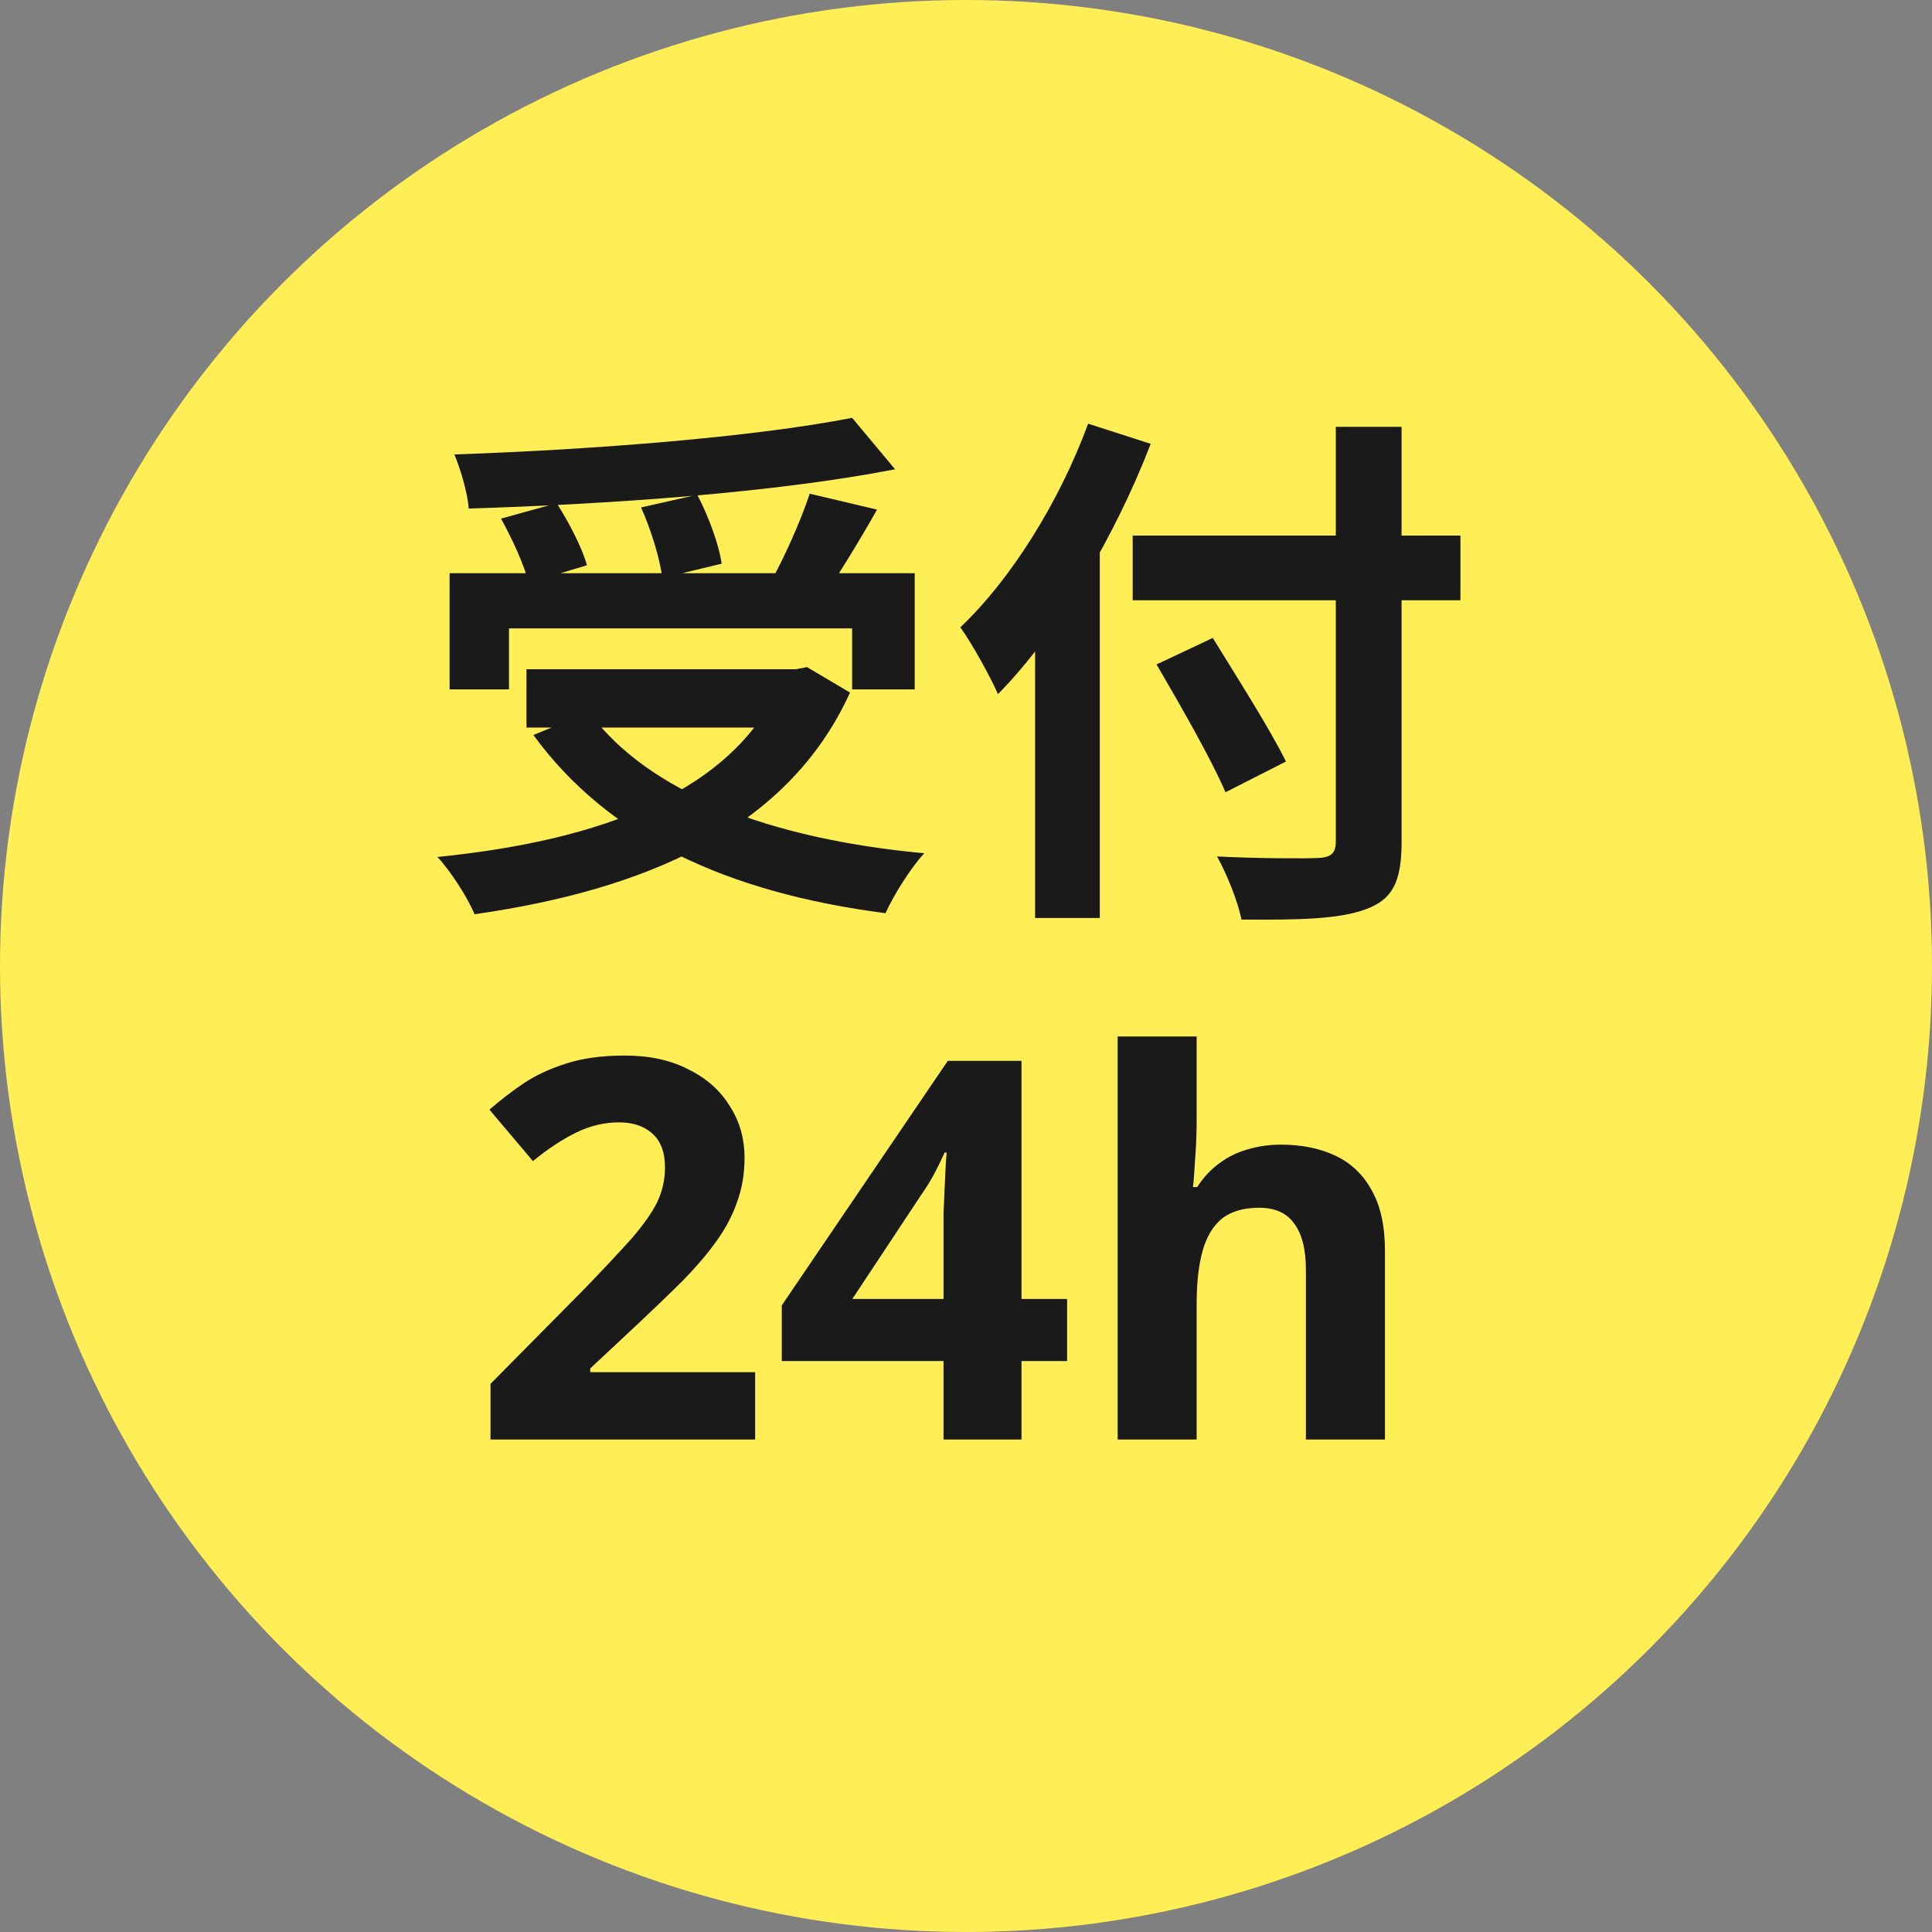
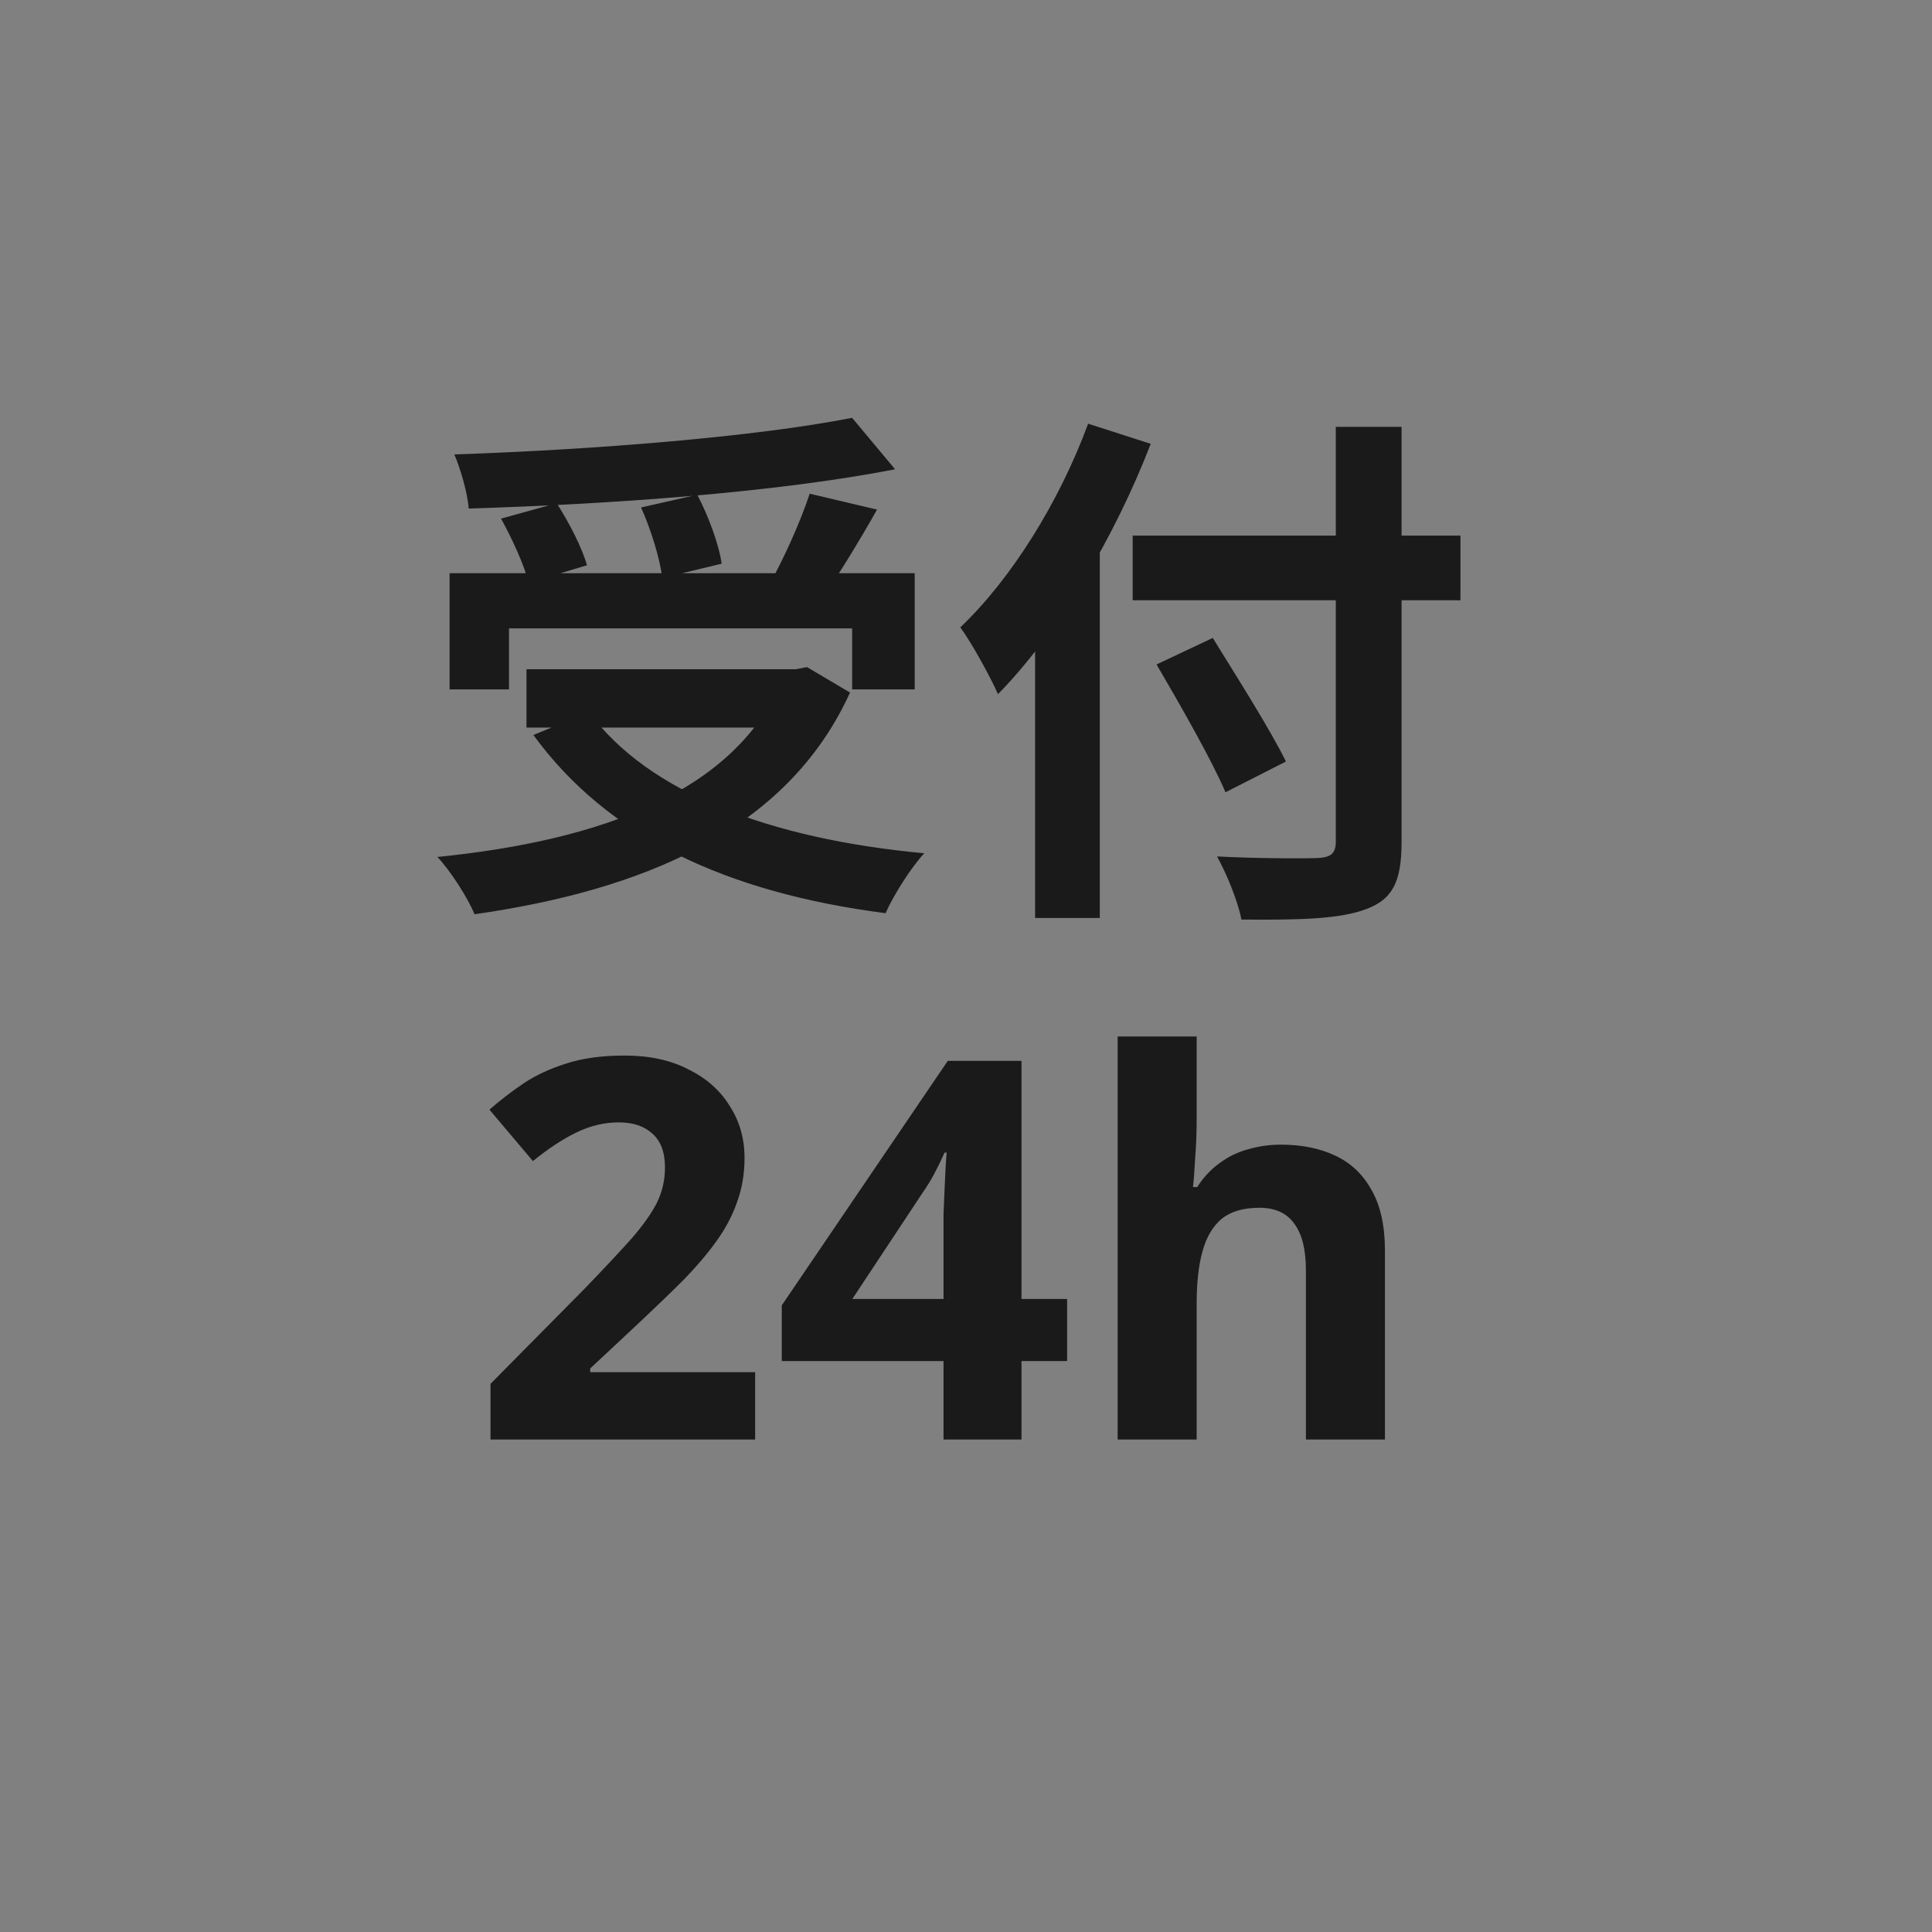
<svg xmlns="http://www.w3.org/2000/svg" width="51" height="51" viewBox="0 0 51 51" fill="none">
  <rect x="0" y="0" width="51" height="51" fill="#808080" stroke="none" />
-   <circle cx="25.5" cy="25.5" r="25.5" fill="#FFEE56" />
  <path d="M11.868 15.132H24.146V18.198H22.494V16.588H13.436V18.198H11.868V15.132ZM13.898 17.666H21.276V19.206H13.898V17.666ZM22.494 11.03L23.628 12.388C20.464 13.004 16.096 13.312 12.372 13.424C12.344 13.004 12.148 12.36 11.994 11.996C15.704 11.87 19.918 11.534 22.494 11.03ZM13.226 13.69L14.696 13.284C15.018 13.788 15.368 14.46 15.494 14.922L13.954 15.384C13.842 14.922 13.52 14.222 13.226 13.69ZM16.922 13.396L18.406 13.06C18.7 13.62 18.98 14.376 19.05 14.88L17.482 15.258C17.426 14.768 17.188 13.984 16.922 13.396ZM21.374 13.032L23.152 13.452C22.662 14.32 22.102 15.23 21.682 15.832L20.31 15.426C20.688 14.754 21.136 13.76 21.374 13.032ZM20.66 17.666H21.01L21.304 17.61L22.438 18.282C20.772 21.95 16.936 23.504 12.526 24.134C12.358 23.714 11.882 22.972 11.546 22.622C15.858 22.188 19.4 20.914 20.66 17.932V17.666ZM15.55 18.8C17.118 20.928 20.324 22.146 24.398 22.524C24.048 22.902 23.586 23.63 23.376 24.106C19.162 23.56 16.04 22.09 14.08 19.402L15.55 18.8ZM29.9 14.138H38.552V15.846H29.9V14.138ZM35.262 11.268H36.998V22.23C36.998 23.294 36.746 23.742 36.074 23.994C35.388 24.26 34.324 24.288 32.77 24.274C32.686 23.812 32.378 23.056 32.126 22.608C33.218 22.664 34.436 22.664 34.772 22.65C35.122 22.636 35.262 22.538 35.262 22.216V11.268ZM30.53 17.54L32.014 16.84C32.644 17.862 33.526 19.248 33.946 20.102L32.35 20.914C31.986 20.06 31.16 18.618 30.53 17.54ZM27.324 15.23L29.018 13.536L29.032 13.564V24.232H27.324V15.23ZM28.724 11.184L30.376 11.716C29.438 14.152 27.926 16.714 26.344 18.324C26.162 17.904 25.658 16.98 25.35 16.56C26.694 15.286 27.968 13.242 28.724 11.184ZM19.934 38H12.948V36.53L15.454 33.996C15.958 33.473 16.364 33.039 16.672 32.694C16.98 32.339 17.204 32.022 17.344 31.742C17.484 31.453 17.554 31.145 17.554 30.818C17.554 30.417 17.442 30.118 17.218 29.922C17.003 29.726 16.709 29.628 16.336 29.628C15.953 29.628 15.58 29.717 15.216 29.894C14.852 30.071 14.469 30.323 14.068 30.65L12.92 29.292C13.209 29.04 13.512 28.807 13.83 28.592C14.156 28.377 14.53 28.205 14.95 28.074C15.379 27.934 15.892 27.864 16.49 27.864C17.143 27.864 17.703 27.985 18.17 28.228C18.646 28.461 19.01 28.783 19.262 29.194C19.523 29.595 19.654 30.053 19.654 30.566C19.654 30.986 19.588 31.373 19.458 31.728C19.336 32.083 19.154 32.428 18.912 32.764C18.678 33.091 18.389 33.431 18.044 33.786C17.698 34.131 17.306 34.509 16.868 34.92L15.58 36.124V36.222H19.934V38ZM28.169 35.928H26.965V38H24.907V35.928H20.637V34.458L25.019 28.004H26.965V34.29H28.169V35.928ZM24.907 32.596C24.907 32.437 24.907 32.251 24.907 32.036C24.917 31.812 24.926 31.593 24.935 31.378C24.945 31.154 24.954 30.958 24.963 30.79C24.973 30.613 24.982 30.491 24.991 30.426H24.935C24.851 30.613 24.763 30.795 24.669 30.972C24.576 31.149 24.464 31.331 24.333 31.518L22.499 34.29H24.907V32.596ZM31.589 29.53C31.589 29.903 31.575 30.263 31.547 30.608C31.529 30.953 31.51 31.196 31.491 31.336H31.603C31.771 31.075 31.967 30.865 32.191 30.706C32.415 30.538 32.663 30.417 32.933 30.342C33.213 30.258 33.507 30.216 33.815 30.216C34.366 30.216 34.846 30.314 35.257 30.51C35.668 30.706 35.985 31.009 36.209 31.42C36.443 31.831 36.559 32.363 36.559 33.016V38H34.473V33.534C34.473 32.983 34.37 32.573 34.165 32.302C33.969 32.022 33.661 31.882 33.241 31.882C32.821 31.882 32.49 31.98 32.247 32.176C32.014 32.372 31.846 32.657 31.743 33.03C31.64 33.403 31.589 33.861 31.589 34.402V38H29.503V27.36H31.589V29.53Z" fill="#1A1A1A" />
</svg>